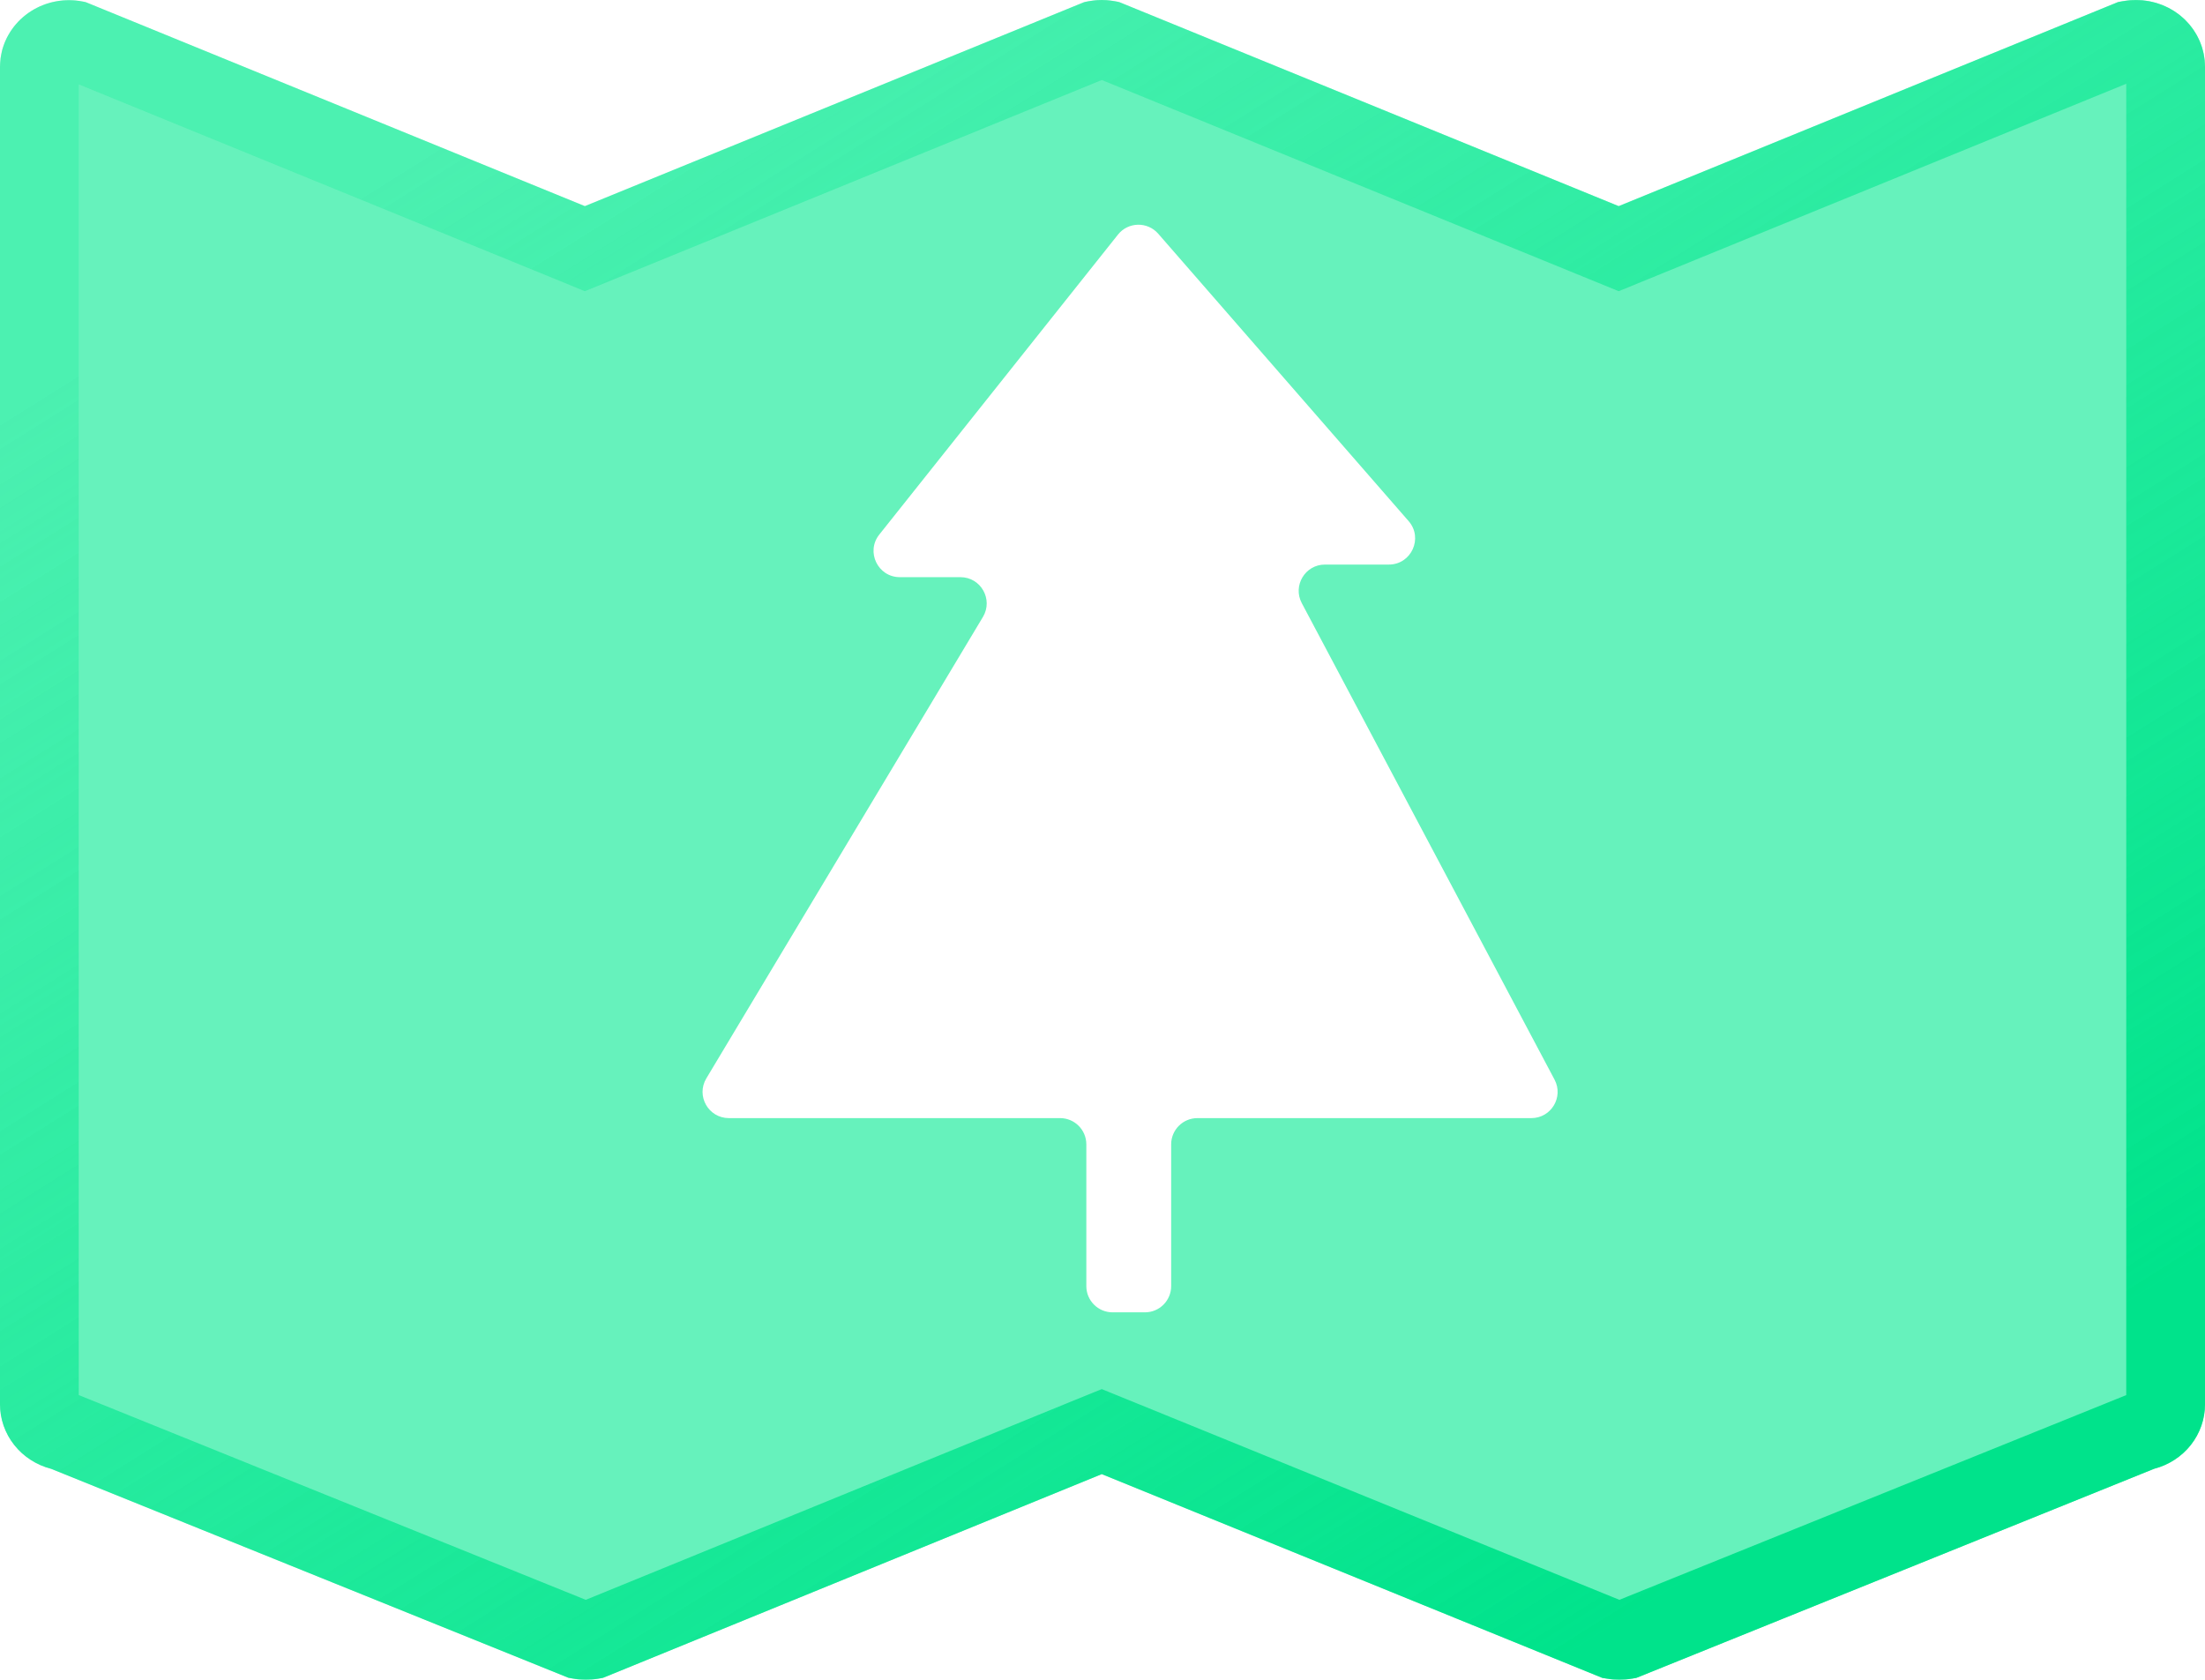
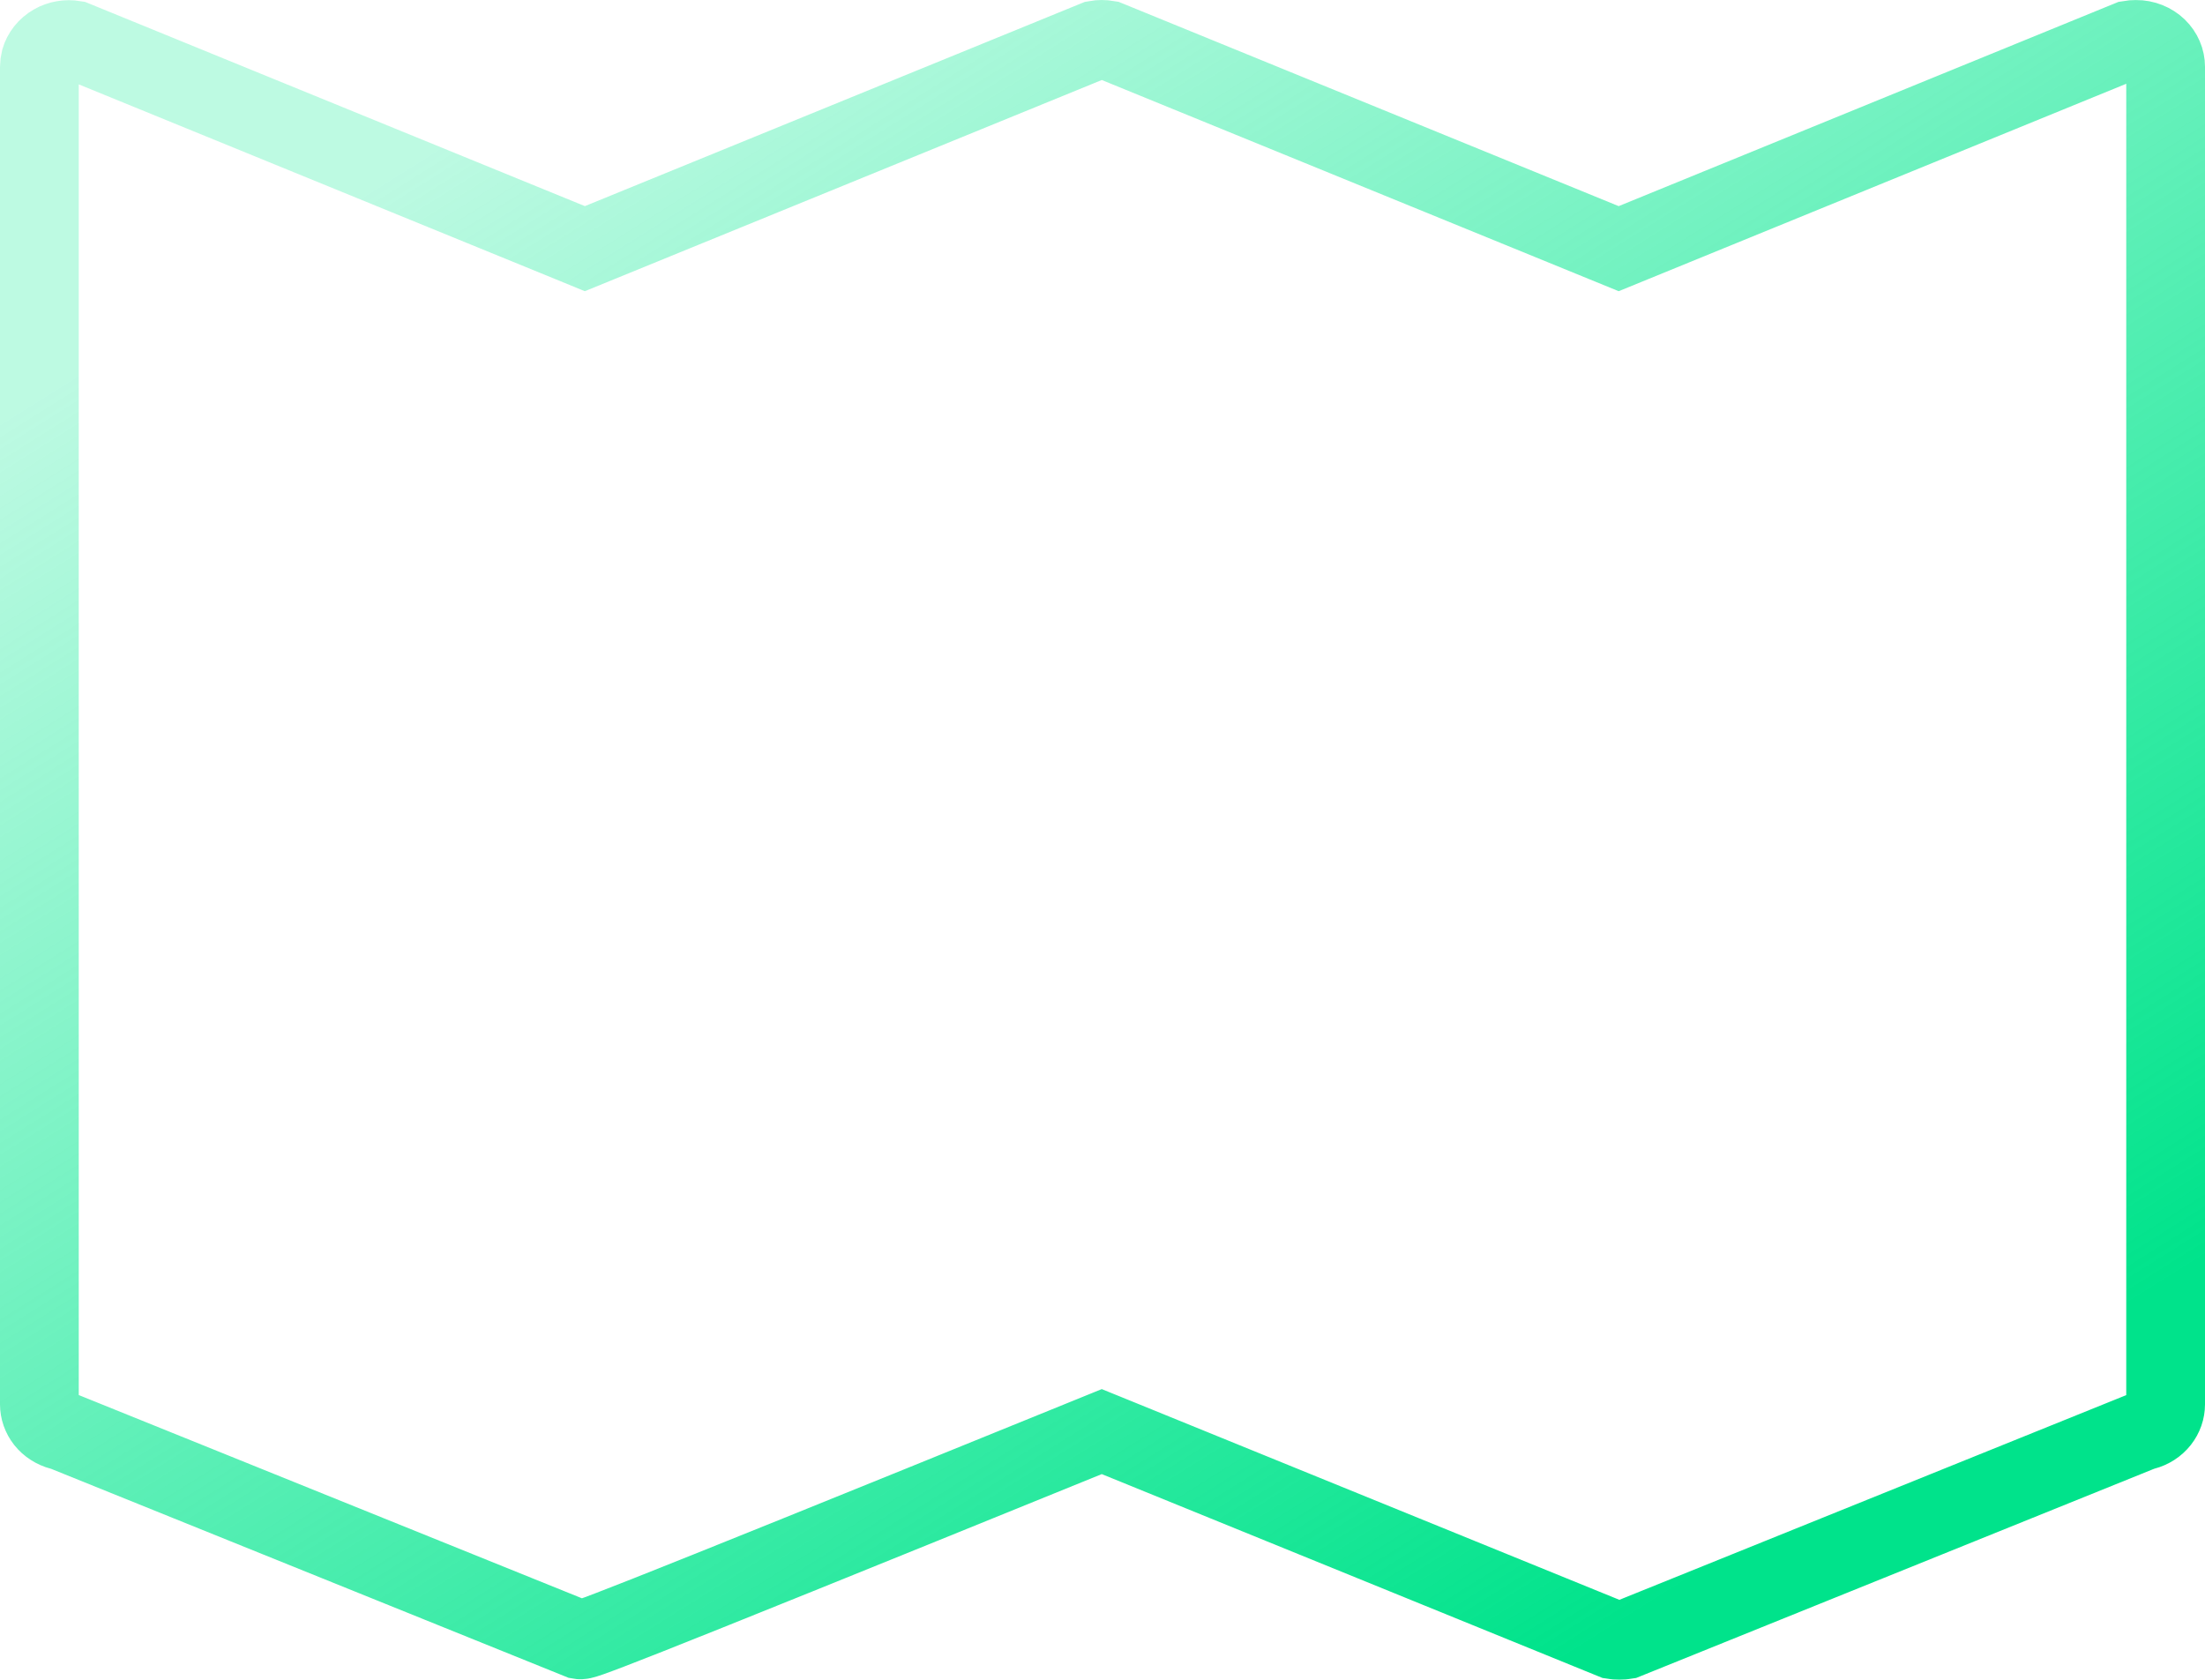
<svg xmlns="http://www.w3.org/2000/svg" width="42" height="32" viewBox="0 0 42 32" fill="none">
  <g filter="url(#filter0_b_19_1264)">
-     <path d="M40.337 0.042L30.832 3.927L21.324 0.042C21.103 -0.014 20.87 -0.014 20.648 0.042L11.14 3.927L1.636 0.042C1.301 -0.04 0.946 0.009 0.648 0.178C0.35 0.347 0.133 0.623 0.043 0.947C0.015 1.053 0 1.162 3.35785e-07 1.272V26.751C-0 27.032 0.095 27.305 0.272 27.527C0.448 27.75 0.695 27.91 0.975 27.981L10.818 31.958C11.04 32.014 11.274 32.014 11.497 31.958L20.986 28.082L30.506 31.958C30.728 32.014 30.961 32.014 31.182 31.958L41.028 27.981C41.307 27.909 41.554 27.749 41.73 27.527C41.905 27.304 42 27.032 42 26.751V1.272C42 1.105 41.966 0.939 41.9 0.784C41.834 0.63 41.736 0.489 41.614 0.371C41.492 0.253 41.347 0.159 41.187 0.096C41.028 0.032 40.856 4.2029e-06 40.684 0.001C40.567 0 40.45 0.014 40.337 0.042Z" fill="#00EA90" fill-opacity="0.6" />
-     <path d="M30.548 4.621L30.832 4.737L31.116 4.621L40.56 0.761C40.6 0.754 40.64 0.751 40.681 0.751L40.687 0.751C40.764 0.75 40.84 0.765 40.91 0.793C40.98 0.821 41.042 0.861 41.093 0.91C41.144 0.96 41.184 1.018 41.21 1.079C41.237 1.141 41.25 1.207 41.25 1.272V26.751V26.752C41.25 26.862 41.213 26.97 41.141 27.062C41.069 27.154 40.964 27.223 40.84 27.255L40.793 27.268L40.747 27.286L30.958 31.24C30.883 31.253 30.806 31.253 30.731 31.24L21.269 27.387L20.986 27.272L20.703 27.387L11.272 31.24C11.196 31.253 11.118 31.253 11.042 31.239L1.256 27.286L1.21 27.267L1.161 27.255C1.038 27.223 0.932 27.153 0.859 27.062C0.787 26.97 0.75 26.861 0.75 26.752V26.751V1.274C0.75 1.23 0.756 1.186 0.767 1.143C0.803 1.017 0.891 0.903 1.019 0.83C1.137 0.763 1.277 0.739 1.414 0.762L10.857 4.621L11.14 4.737L11.424 4.621L20.874 0.76C20.948 0.747 21.024 0.747 21.099 0.76L30.548 4.621Z" stroke="url(#paint0_linear_19_1264)" stroke-width="1.5" />
+     <path d="M30.548 4.621L30.832 4.737L31.116 4.621L40.56 0.761C40.6 0.754 40.64 0.751 40.681 0.751L40.687 0.751C40.764 0.75 40.84 0.765 40.91 0.793C40.98 0.821 41.042 0.861 41.093 0.91C41.144 0.96 41.184 1.018 41.21 1.079C41.237 1.141 41.25 1.207 41.25 1.272V26.751V26.752C41.25 26.862 41.213 26.97 41.141 27.062C41.069 27.154 40.964 27.223 40.84 27.255L40.793 27.268L40.747 27.286L30.958 31.24C30.883 31.253 30.806 31.253 30.731 31.24L21.269 27.387L20.986 27.272L20.703 27.387C11.196 31.253 11.118 31.253 11.042 31.239L1.256 27.286L1.21 27.267L1.161 27.255C1.038 27.223 0.932 27.153 0.859 27.062C0.787 26.97 0.75 26.861 0.75 26.752V26.751V1.274C0.75 1.23 0.756 1.186 0.767 1.143C0.803 1.017 0.891 0.903 1.019 0.83C1.137 0.763 1.277 0.739 1.414 0.762L10.857 4.621L11.14 4.737L11.424 4.621L20.874 0.76C20.948 0.747 21.024 0.747 21.099 0.76L30.548 4.621Z" stroke="url(#paint0_linear_19_1264)" stroke-width="1.5" />
  </g>
-   <path d="M24.796 11.49C24.619 11.157 24.86 10.755 25.237 10.755H26.454C26.883 10.755 27.113 10.25 26.831 9.927L22.062 4.453C21.857 4.217 21.488 4.225 21.294 4.47L16.748 10.184C16.488 10.511 16.721 10.995 17.14 10.995H18.294C18.683 10.995 18.922 11.419 18.723 11.752L13.454 20.543C13.254 20.877 13.494 21.3 13.883 21.3H20.192C20.468 21.3 20.692 21.524 20.692 21.8V24.5C20.692 24.776 20.915 25 21.192 25H21.808C22.085 25 22.308 24.776 22.308 24.5V21.8C22.308 21.524 22.532 21.3 22.808 21.3H29.169C29.546 21.3 29.787 20.899 29.61 20.566L24.796 11.49Z" fill="white" />
  <defs>
    <filter id="filter0_b_19_1264" x="-3" y="-3" width="48" height="38" filterUnits="userSpaceOnUse" color-interpolation-filters="sRGB">
      <feFlood flood-opacity="0" result="BackgroundImageFix" />
      <feGaussianBlur in="BackgroundImageFix" stdDeviation="1.5" />
      <feComposite in2="SourceAlpha" operator="in" result="effect1_backgroundBlur_19_1264" />
      <feBlend mode="normal" in="SourceGraphic" in2="effect1_backgroundBlur_19_1264" result="shape" />
    </filter>
    <linearGradient id="paint0_linear_19_1264" x1="34.819" y1="28.49" x2="15.783" y2="-1.841" gradientUnits="userSpaceOnUse">
      <stop stop-color="#00E38B" />
      <stop offset="1" stop-color="#00EA90" stop-opacity="0.26" />
    </linearGradient>
  </defs>
</svg>